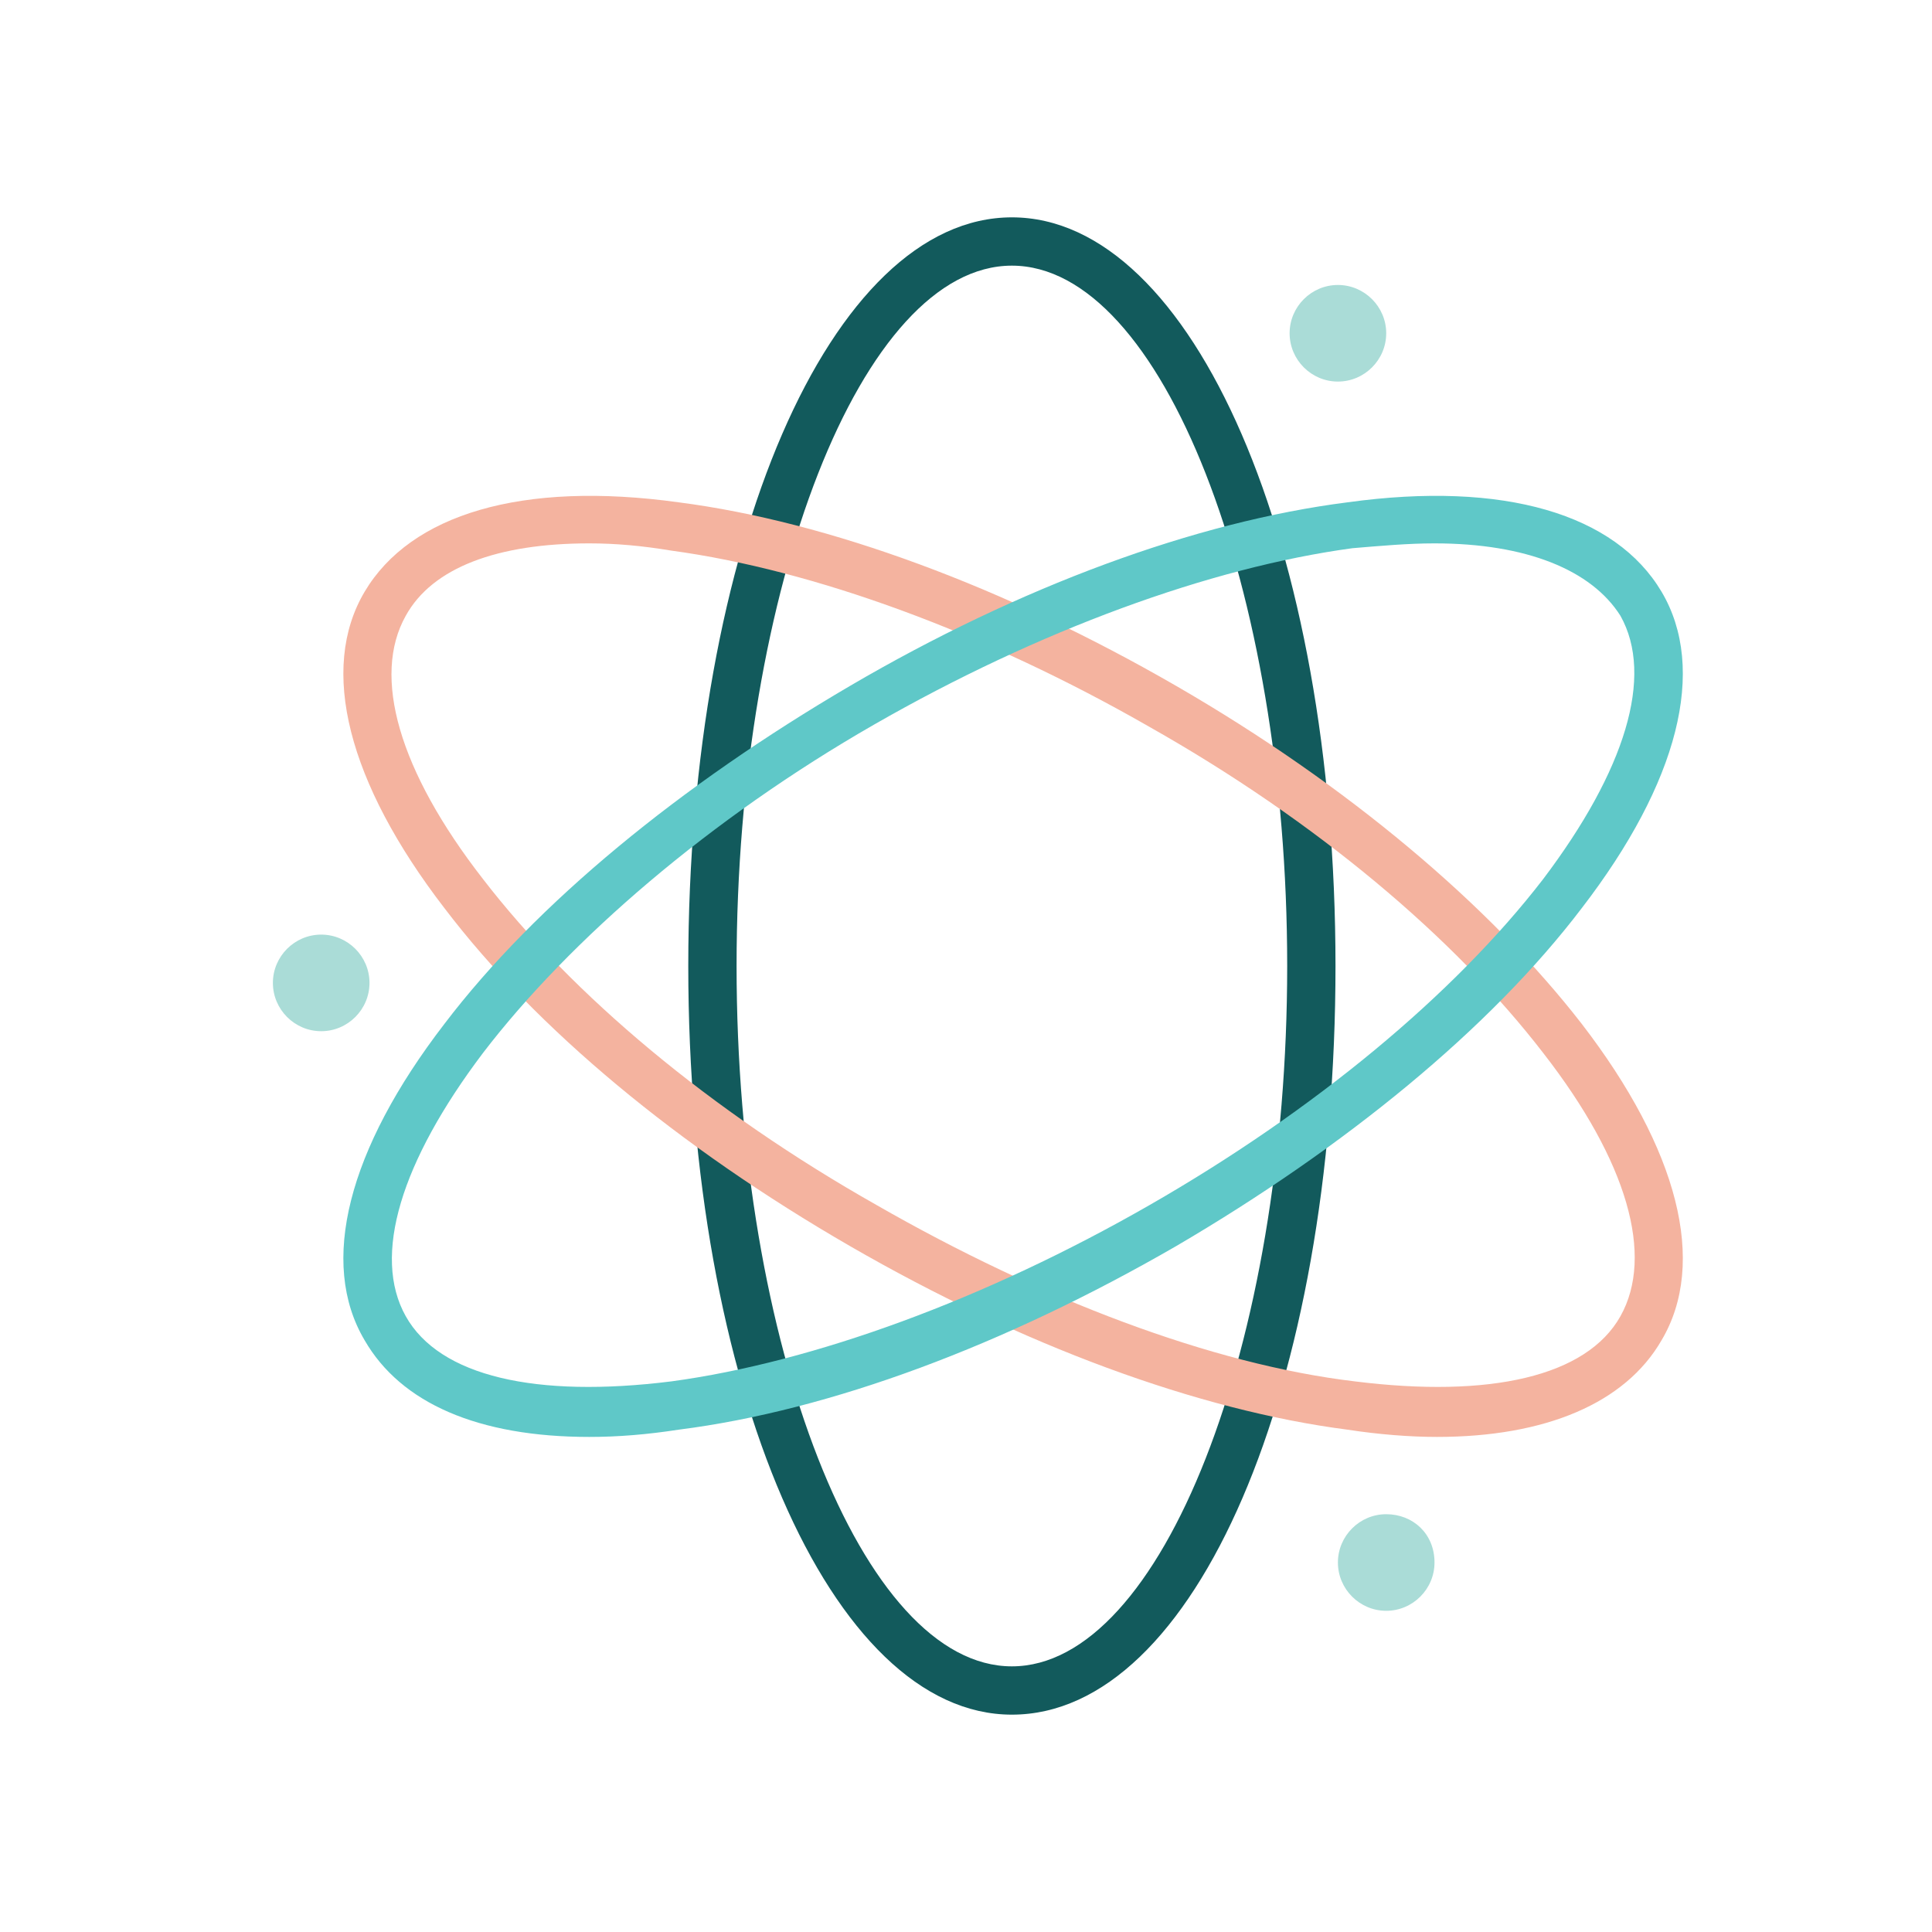
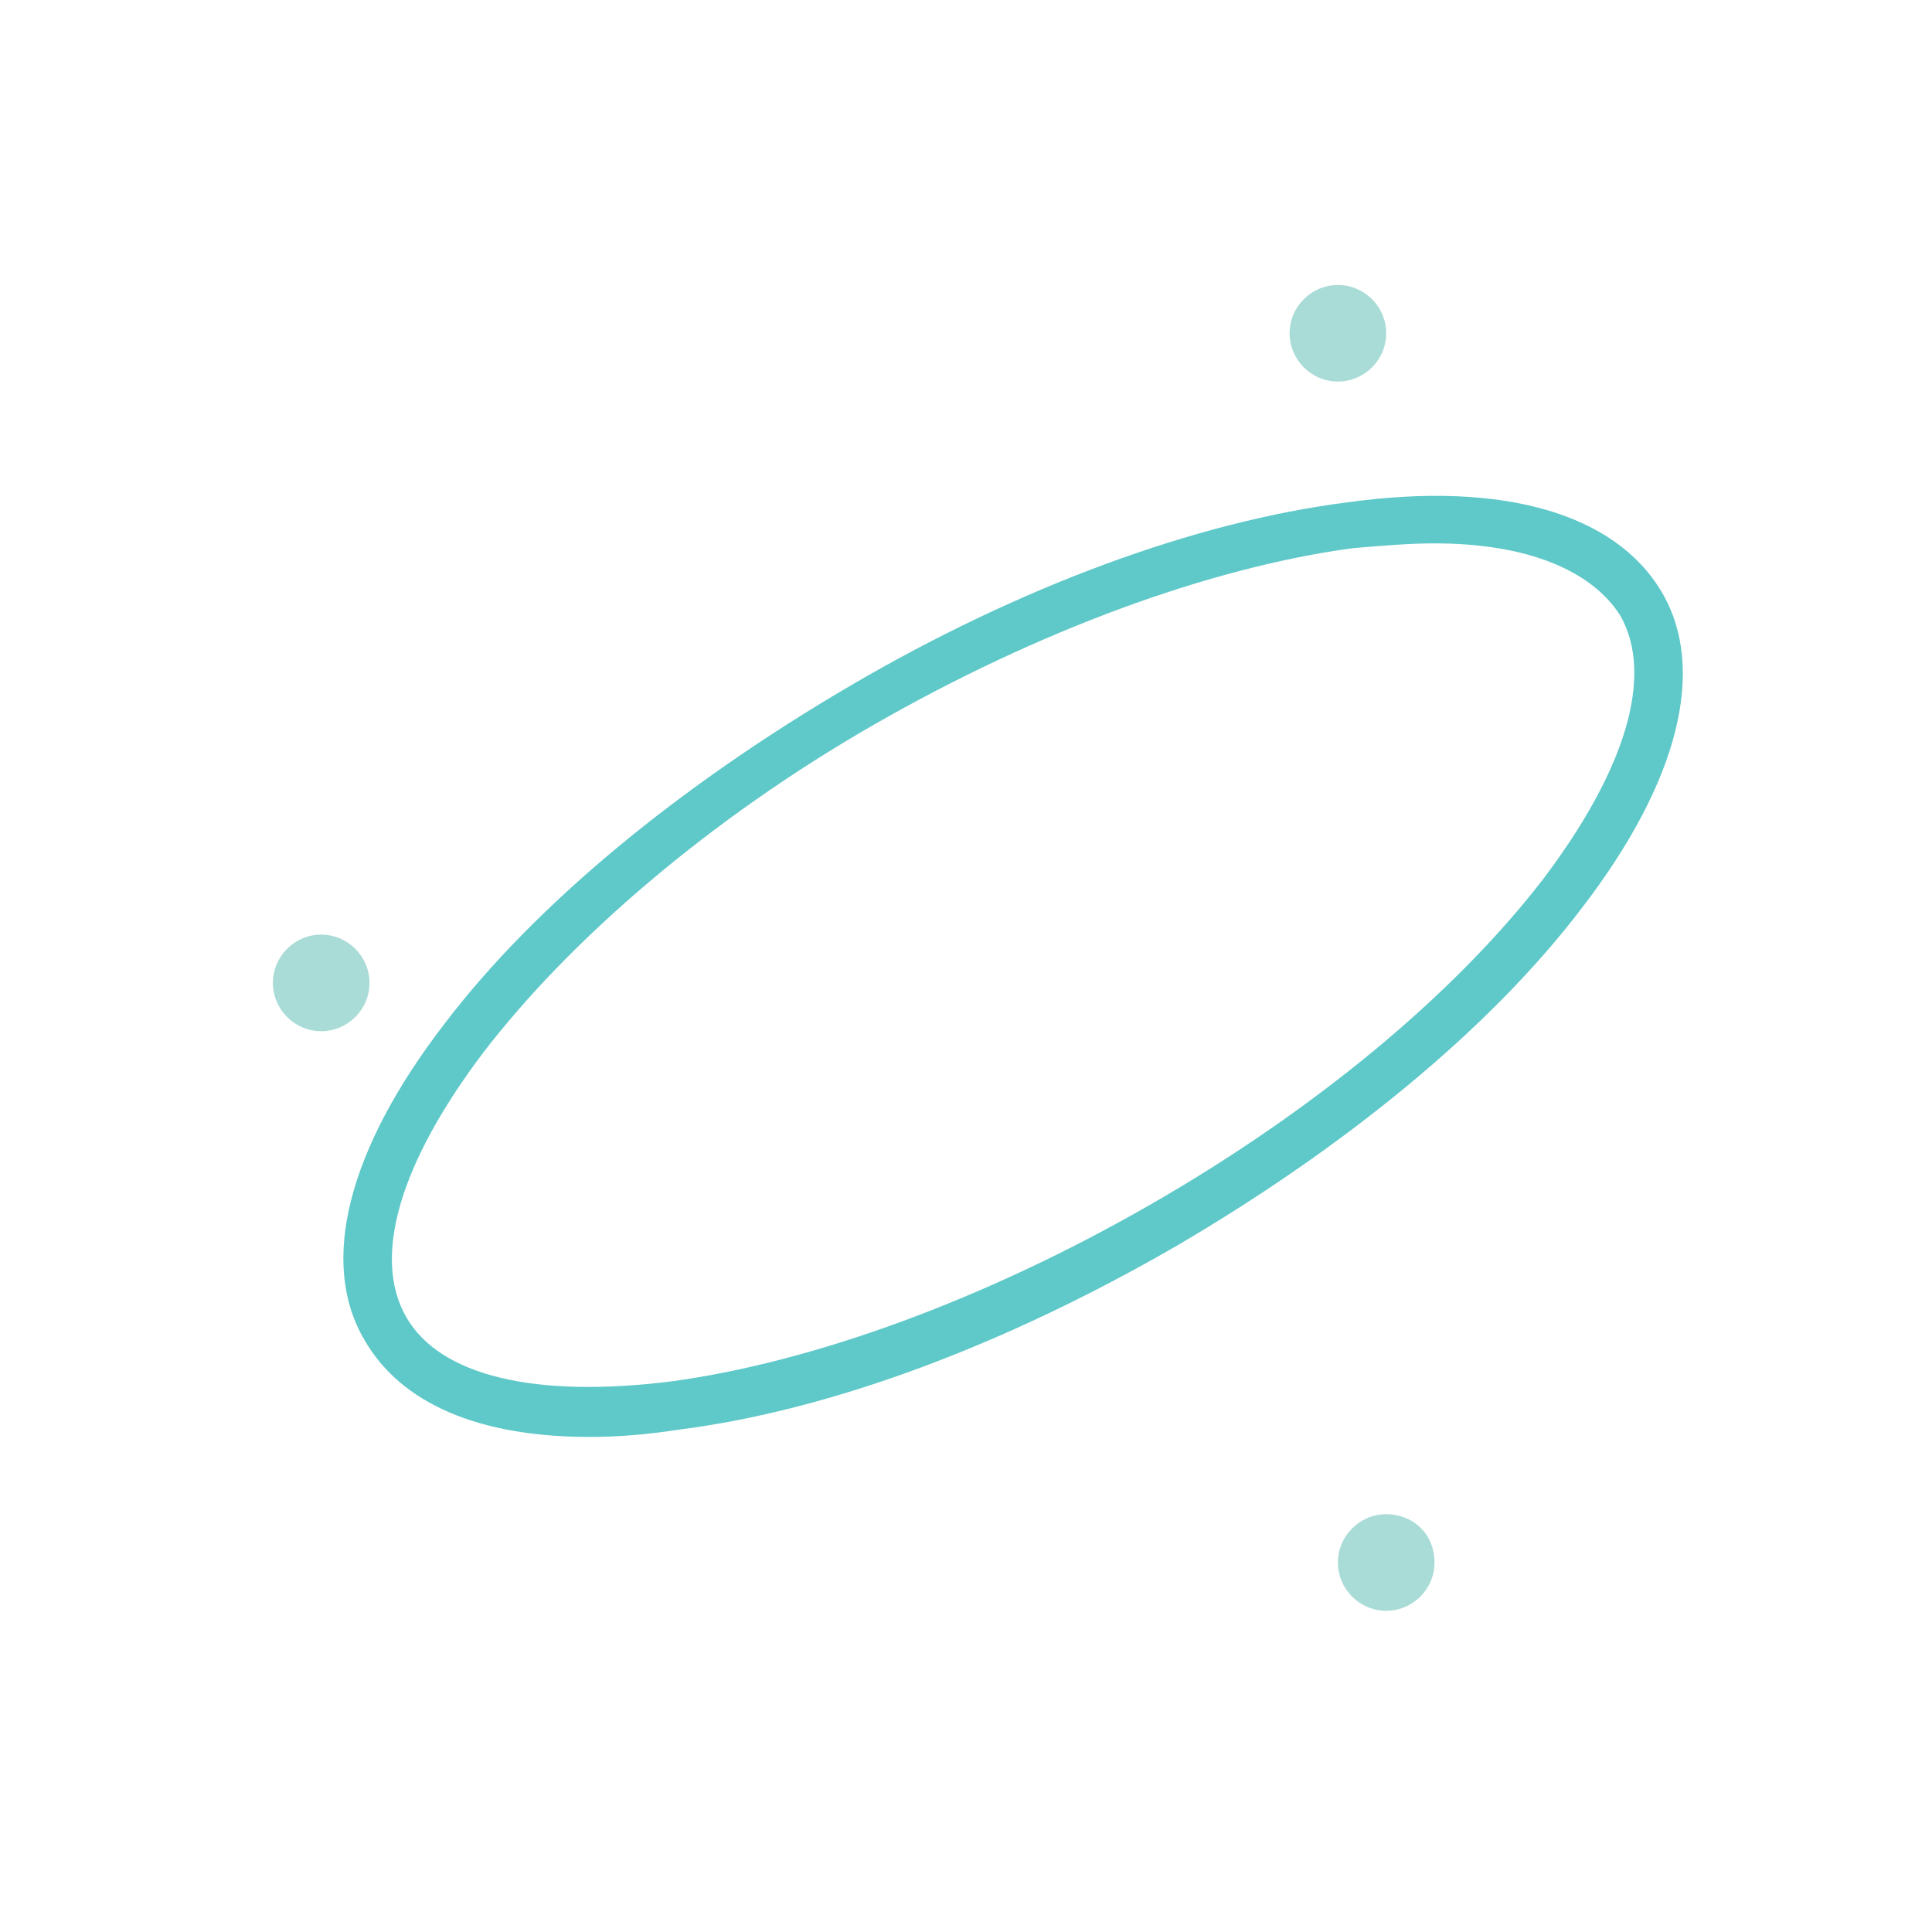
<svg xmlns="http://www.w3.org/2000/svg" viewBox="0 0 80 80">
-   <path d="M41.9 71c-7.5 0-13.4-13.6-13.4-31S34.4 9 41.9 9s13.4 13.6 13.4 31-5.8 31-13.4 31zm0-60c-6.2 0-11.4 13.3-11.4 29s5.2 29 11.4 29 11.4-13.3 11.4-29-5.2-29-11.4-29z" fill="#125a5c" />
-   <path d="M59.5 59.5c-1.1 0-2.4-.1-3.7-.3-6.2-.8-13.5-3.5-20.6-7.6s-13-9-16.8-14c-4-5.2-5.2-9.9-3.3-13.1s6.5-4.6 13-3.7c6.2.8 13.5 3.5 20.6 7.6 7.1 4.1 13 9.1 16.8 14 4 5.2 5.2 9.9 3.3 13.1-1.5 2.6-4.8 4-9.3 4zm-35.1-37c-3.8 0-6.5 1-7.6 3-1.4 2.5-.3 6.4 3.2 10.9 3.7 4.8 9.4 9.6 16.3 13.5 6.8 3.9 13.9 6.6 19.8 7.3 5.6.7 9.6-.2 11-2.7 1.4-2.5.3-6.4-3.2-10.9-3.7-4.8-9.4-9.6-16.3-13.5-6.8-3.9-13.9-6.5-19.8-7.3-1.2-.2-2.3-.3-3.4-.3z" fill="#f4b39f" />
  <path d="M24.4 59.5c-4.6 0-7.8-1.4-9.3-4-1.9-3.2-.7-7.9 3.3-13.1 3.8-5 9.8-9.9 16.8-14s14.3-6.8 20.6-7.6c6.5-.9 11.1.5 13 3.7 1.9 3.2.7 7.9-3.3 13.1-3.8 5-9.8 9.9-16.8 14-7.1 4.1-14.3 6.8-20.6 7.6-1.3.2-2.5.3-3.7.3zm35-37c-1.1 0-2.2.1-3.4.2-5.9.8-13 3.4-19.8 7.3S23.6 38.9 20 43.6c-3.4 4.5-4.6 8.4-3.2 10.9 1.4 2.5 5.4 3.4 11 2.7 5.9-.8 13-3.4 19.8-7.3 6.8-3.9 12.6-8.7 16.3-13.5 3.4-4.5 4.6-8.4 3.2-10.9-1.2-1.9-3.9-3-7.7-3z" fill="#5fc8c8" />
  <path d="M57.4 62.7c-1.1 0-2 .9-2 2s.9 2 2 2 2-.9 2-2c0-1.2-.9-2-2-2zm-44.1-24c-1.1 0-2 .9-2 2s.9 2 2 2 2-.9 2-2-.9-2-2-2zm44.1-24.9c0-1.1-.9-2-2-2s-2 .9-2 2 .9 2 2 2 2-.9 2-2z" fill="#aadcd7" />
</svg>